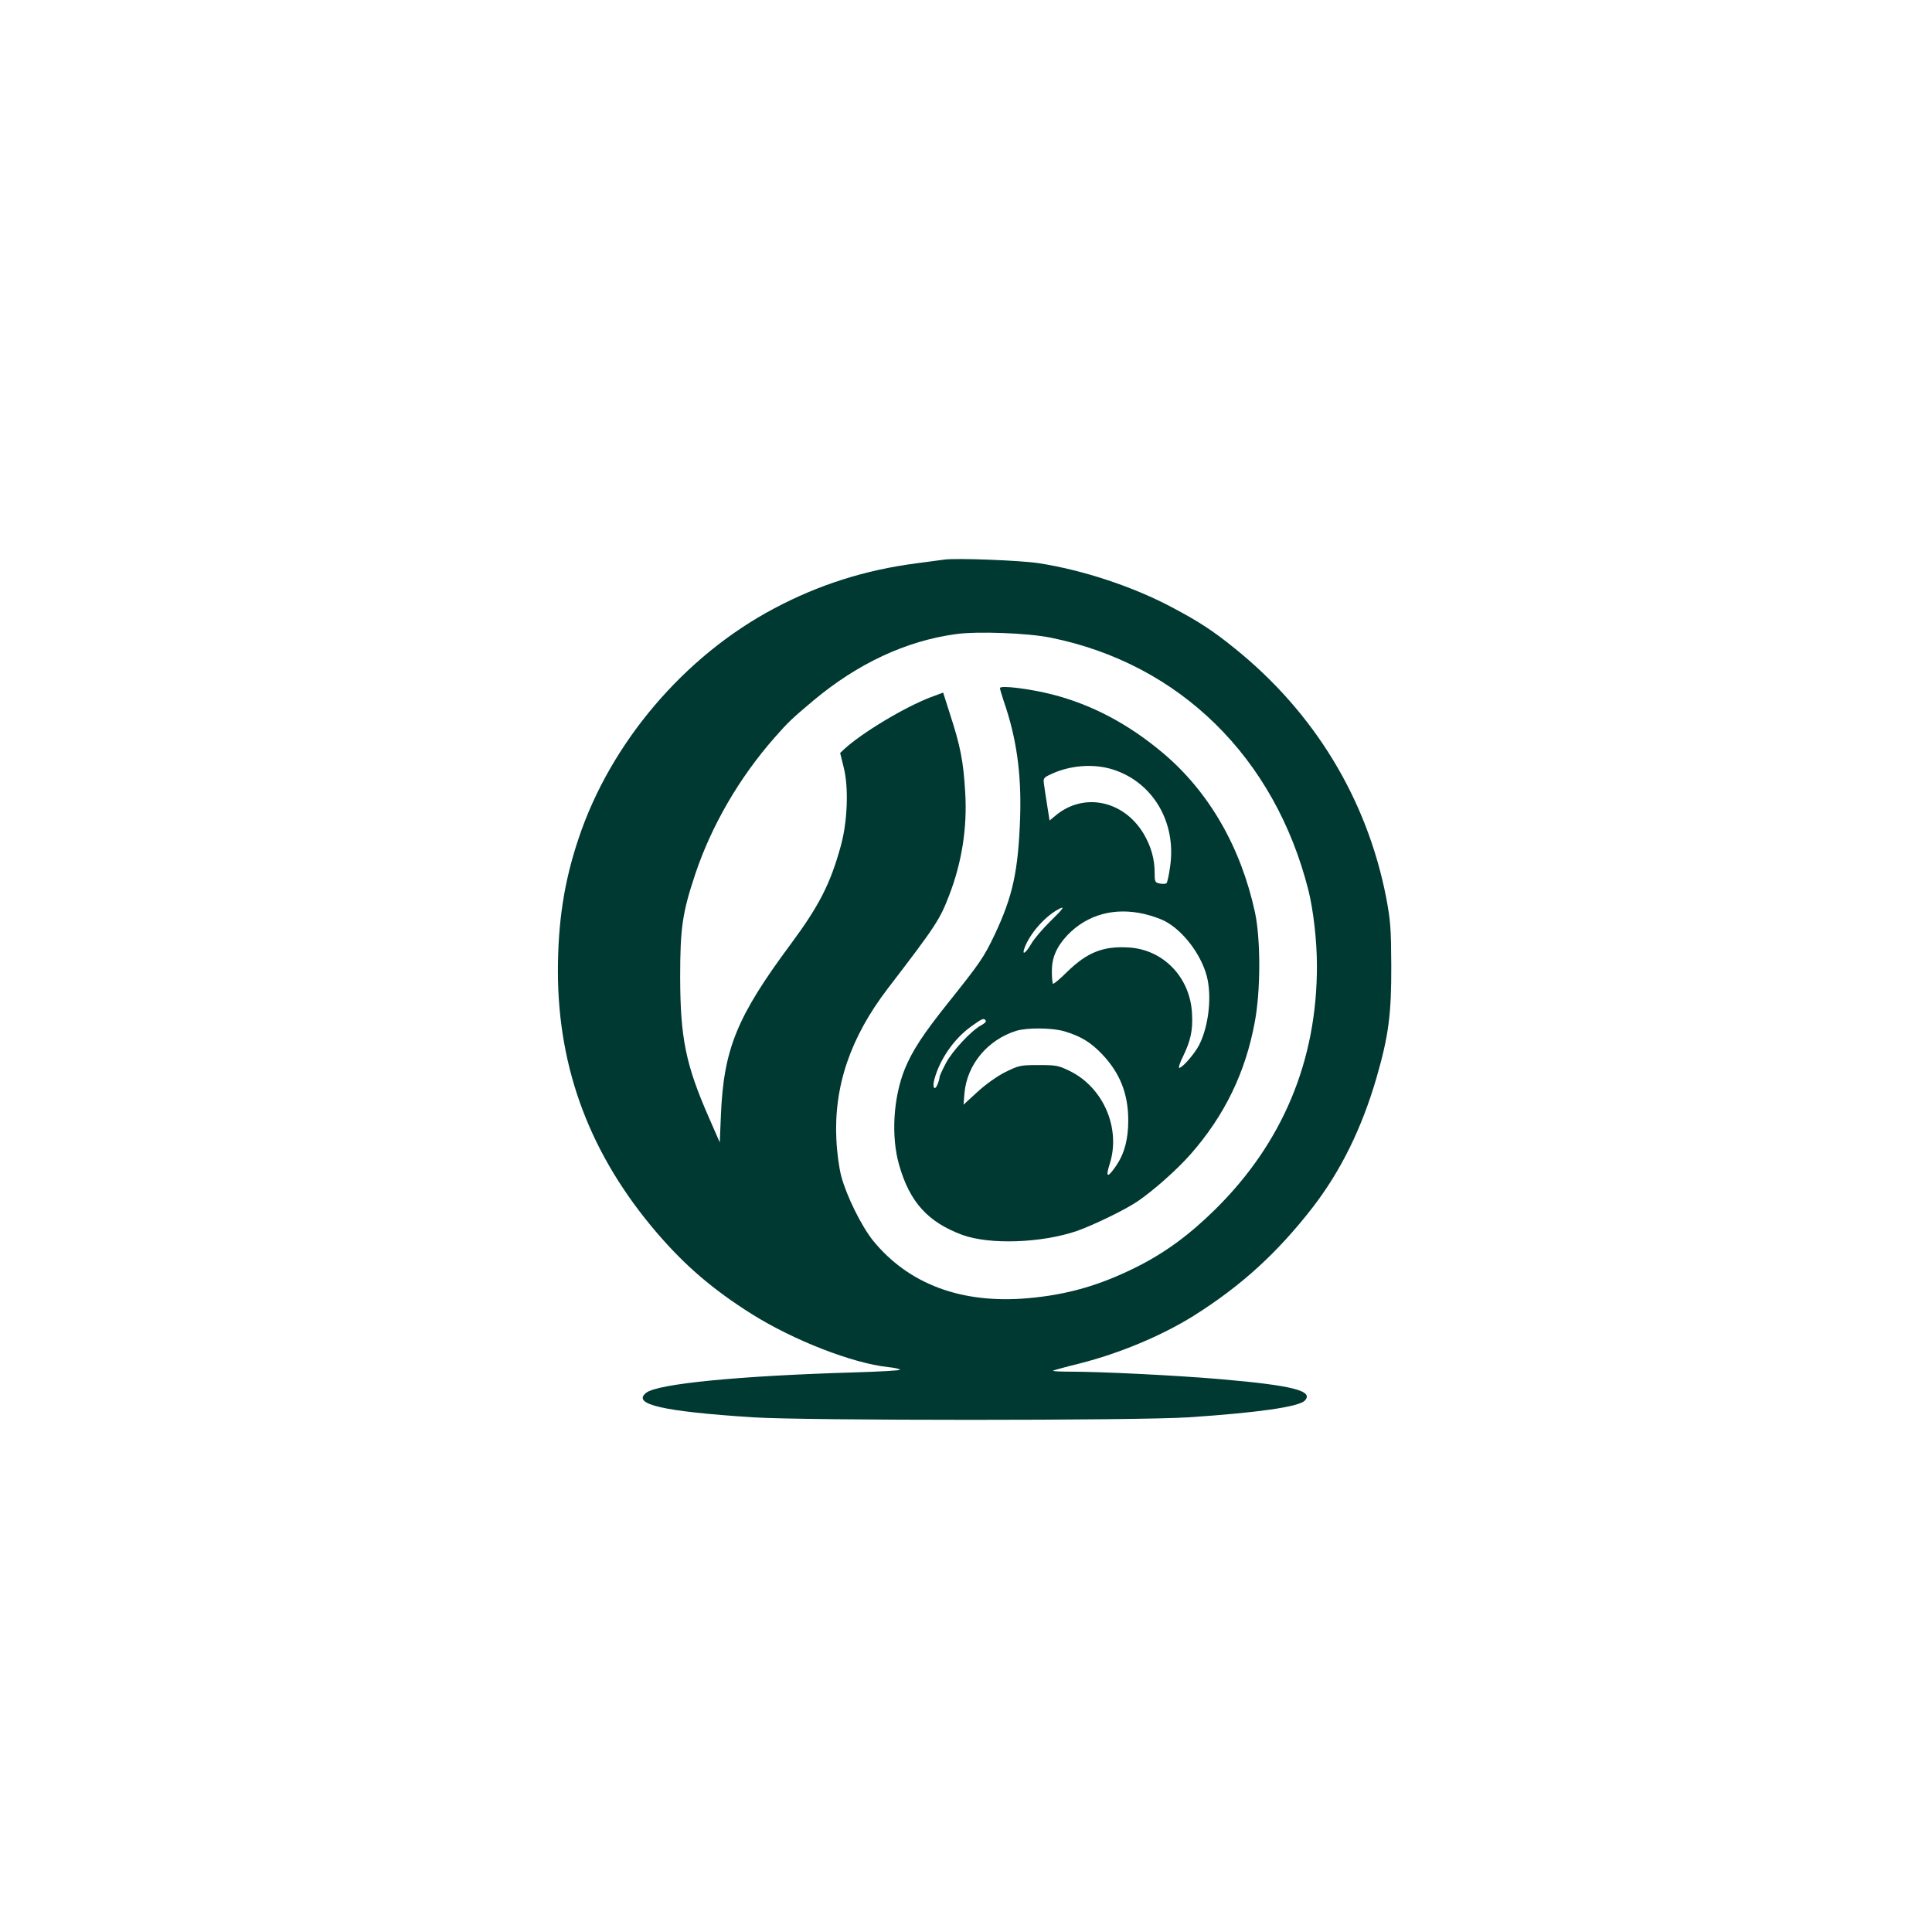
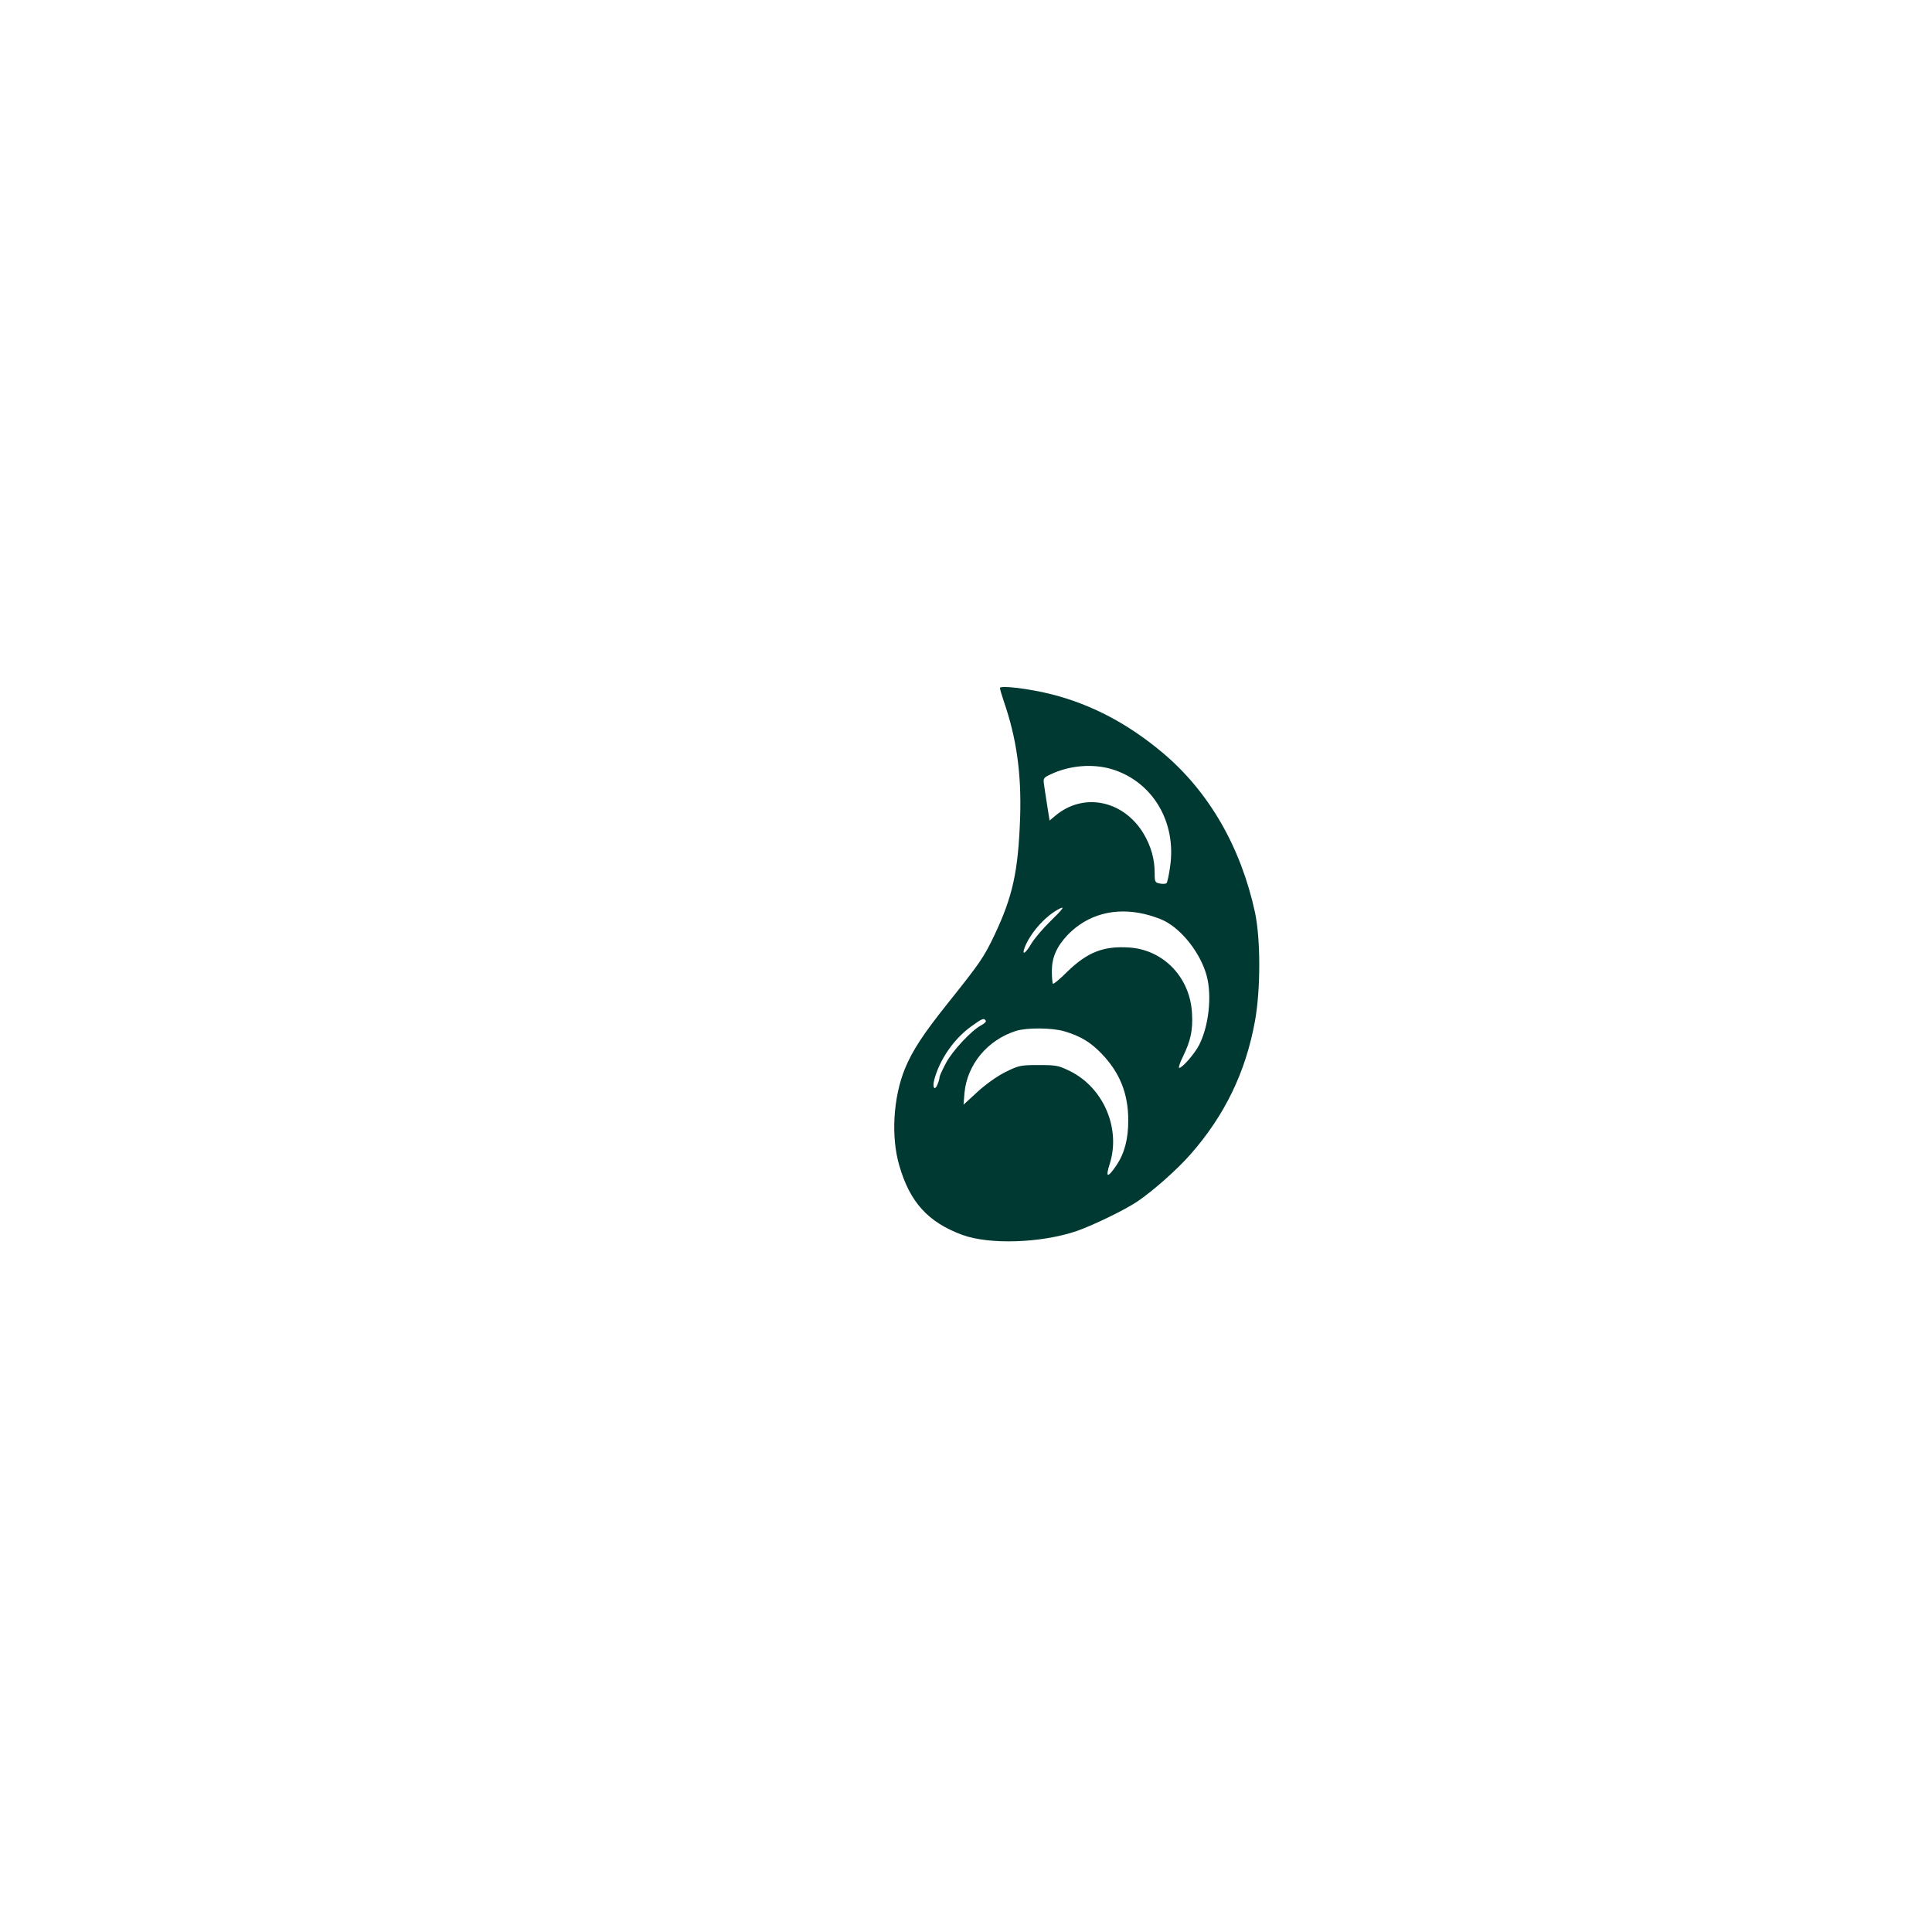
<svg xmlns="http://www.w3.org/2000/svg" version="1.0" width="1024pt" height="1024pt" viewBox="0 0 1024 1024" preserveAspectRatio="xMidYMid meet">
  <g transform="translate(0,1024) scale(0.1,-0.1)" fill="#003932" stroke="none">
-     <path d="M5005 7274 c-16 -2 -84 -11 -150 -20 -269 -35 -515 -113 -752 -239 -476 -252 -867 -712 -1036 -1218 -77 -228 -110 -444 -110 -707 1 -520 174 -976 527 -1387 150 -174 296 -299 501 -428 222 -139 531 -260 723 -281 34 -3 62 -10 62 -14 0 -4 -109 -10 -242 -14 -610 -18 -1042 -60 -1103 -108 -78 -61 88 -99 565 -130 273 -18 2038 -18 2310 0 362 24 582 55 615 88 51 52 -64 81 -445 114 -231 20 -632 40 -799 40 -52 0 -92 2 -90 5 3 2 66 20 140 38 214 54 437 148 604 252 253 159 444 333 632 575 149 193 260 418 338 685 65 225 80 338 79 600 -1 196 -4 235 -27 358 -102 522 -380 980 -802 1320 -116 94 -191 143 -335 219 -205 109 -471 197 -705 233 -96 15 -437 28 -500 19z m565 -414 c682 -138 1187 -634 1365 -1339 26 -104 45 -267 45 -399 1 -503 -182 -940 -539 -1292 -138 -136 -265 -229 -416 -305 -196 -98 -369 -148 -580 -166 -350 -30 -630 75 -818 306 -61 76 -140 236 -168 340 -12 46 -23 128 -26 194 -14 283 74 542 272 801 256 334 276 365 326 495 67 174 96 357 85 543 -10 170 -25 246 -83 424 l-34 107 -65 -24 c-137 -52 -363 -187 -460 -276 l-21 -20 19 -77 c27 -106 20 -289 -16 -417 -54 -197 -114 -315 -262 -515 -289 -389 -358 -559 -373 -910 l-6 -145 -57 130 c-124 283 -152 422 -153 745 0 263 12 343 80 547 86 257 234 512 420 723 73 83 91 100 205 196 235 197 492 317 756 353 113 16 383 6 504 -19z" />
    <path d="M5300 6593 c0 -5 9 -36 20 -69 68 -196 94 -383 87 -614 -10 -289 -39 -421 -137 -628 -56 -117 -76 -146 -247 -360 -130 -163 -187 -250 -227 -347 -62 -153 -74 -360 -30 -511 56 -196 153 -302 334 -369 144 -53 419 -44 609 21 87 31 255 112 321 157 85 58 210 169 281 250 180 205 291 434 340 702 31 167 31 435 1 578 -75 347 -244 640 -487 845 -184 155 -377 257 -587 311 -121 31 -278 50 -278 34z m597 -431 c213 -67 339 -279 305 -514 -6 -45 -15 -85 -19 -89 -5 -4 -20 -5 -35 -2 -26 5 -28 9 -28 54 0 77 -19 143 -59 211 -107 177 -319 220 -468 94 l-30 -25 -13 82 c-7 45 -15 96 -17 113 -4 28 -1 33 34 49 102 49 227 59 330 27z m-329 -804 c-41 -40 -87 -94 -102 -120 -30 -52 -52 -65 -35 -20 28 73 103 160 174 200 44 25 34 9 -37 -60z m500 37 c34 -8 81 -24 104 -36 96 -49 193 -175 224 -292 28 -106 11 -264 -40 -365 -24 -47 -89 -122 -106 -122 -5 0 3 26 19 58 41 84 54 140 49 229 -9 191 -150 339 -333 351 -137 9 -222 -25 -329 -129 -38 -38 -72 -66 -75 -63 -3 3 -6 33 -6 67 0 72 25 129 83 191 105 109 250 149 410 111z m-843 -565 c3 -5 -8 -16 -26 -25 -50 -27 -152 -135 -186 -201 -18 -34 -33 -67 -33 -72 0 -6 -4 -23 -10 -37 -15 -40 -30 -21 -18 23 29 108 105 217 196 282 58 42 67 46 77 30z m416 -56 c87 -26 140 -58 200 -121 95 -100 139 -210 139 -351 0 -100 -20 -175 -63 -239 -47 -69 -59 -66 -35 9 59 187 -33 403 -211 491 -61 30 -73 32 -166 32 -96 0 -105 -2 -176 -37 -44 -22 -103 -64 -148 -105 l-74 -68 5 62 c14 151 122 281 273 329 57 18 191 17 256 -2z" />
  </g>
</svg>